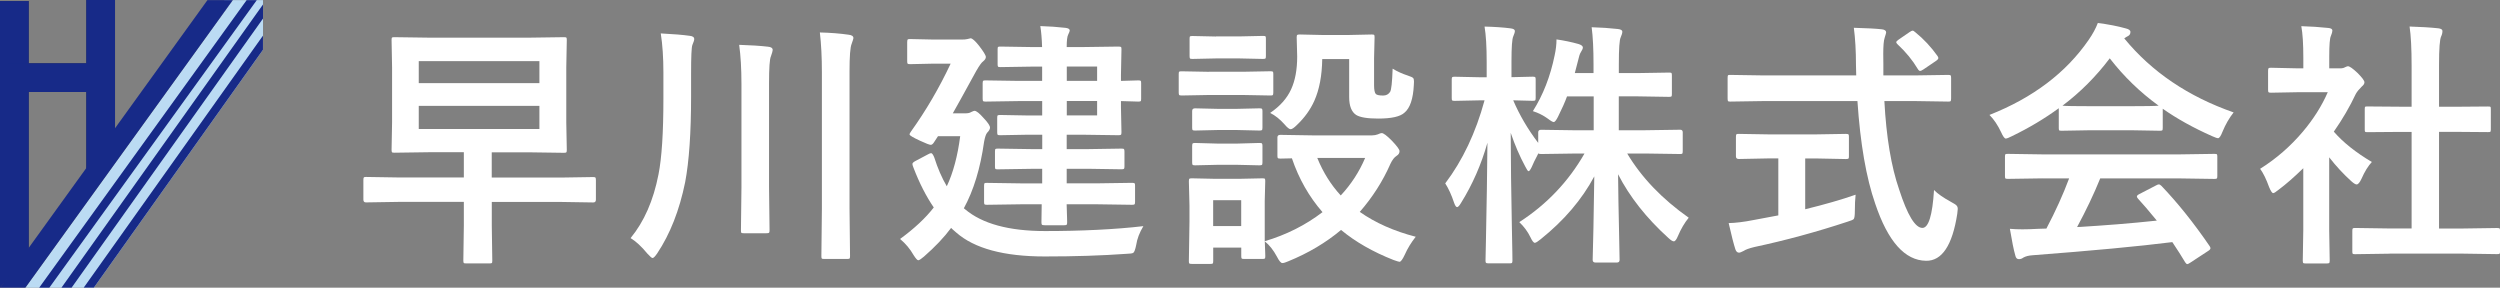
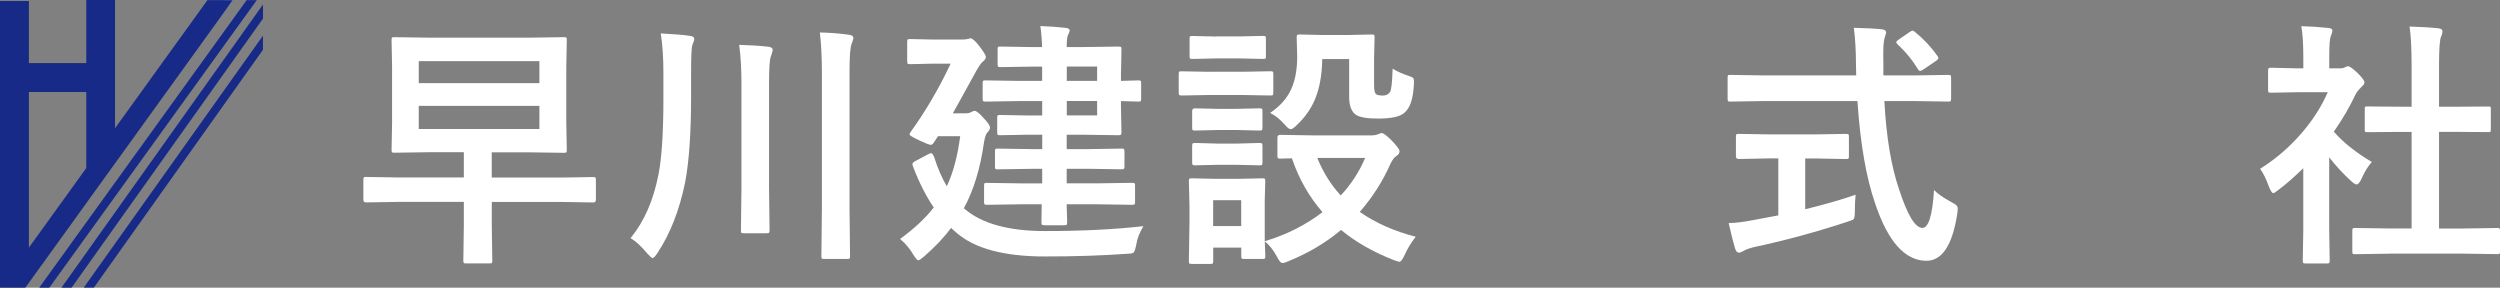
<svg xmlns="http://www.w3.org/2000/svg" id="a" viewBox="0 0 492.95 56.72">
  <rect x="0" y="0" width="492.95" height="56.72" fill="#808080" stroke="none" />
  <defs>
    <style>.b{fill:#fff;}.c{fill:#bbdbf3;}.d{fill:#172a88;}.e{fill:#3e3a39;}</style>
  </defs>
  <polyline class="c" points="45.9 .02 44.29 .02 3.39 56.71" />
-   <polygon class="c" points="5 56.72 18.51 56.72 51.86 9.82 51.86 .03 45.9 .03 5 56.72" />
  <polygon class="e" points="5.67 49.78 0 56.72 0 .21 5.67 .21 5.67 49.78" />
  <rect class="e" x="1.42" y="12.47" width="19.84" height="5.67" />
-   <polygon class="e" points="22.68 28.66 17.01 33.3 17.01 0 22.68 0 22.68 28.66" />
  <polygon class="d" points="5.67 49.78 0 56.72 0 .21 5.67 .21 5.67 49.78" />
  <rect class="d" x="1.42" y="12.47" width="19.84" height="5.67" />
  <polygon class="d" points="22.68 28.66 17.01 33.3 17.01 0 22.68 0 22.68 28.66" />
  <polygon class="d" points="40.9 .03 45.9 .03 5 56.72 0 56.72 40.9 .03" />
  <polygon class="d" points="48.63 .03 50.63 .03 9.73 56.72 7.73 56.72 48.63 .03" />
  <polygon class="d" points="51.86 .88 51.86 3.66 14.12 56.72 12.12 56.72 51.86 .88" />
  <g>
    <path class="b" d="M78.48,39.81l-6.33,.1c-.33,0-.5-.18-.5-.55v-3.84c0-.3,.03-.48,.1-.55,.05-.05,.18-.08,.4-.08l6.33,.1h12.98v-4.98h-6.55l-7.15,.1c-.27,0-.42-.03-.47-.1-.05-.07-.08-.22-.08-.47l.1-5.38V13.28l-.1-5.38c0-.28,.03-.45,.1-.5,.07-.05,.22-.07,.45-.07l7.15,.1h19.16l7.12-.1c.28,0,.45,.03,.5,.1,.05,.07,.07,.22,.07,.47l-.1,5.38v10.89l.1,5.38c0,.27-.03,.43-.09,.49-.06,.06-.22,.09-.49,.09l-7.12-.1h-7.1v4.98h13.68l6.33-.1c.25,0,.4,.04,.45,.12,.05,.07,.08,.23,.08,.5v3.84c0,.37-.17,.55-.52,.55l-6.33-.1h-13.68v4.63l.1,6.95c0,.27-.03,.42-.1,.47-.07,.05-.22,.07-.45,.07h-4.61c-.27,0-.42-.03-.47-.1s-.08-.22-.08-.45l.1-6.95v-4.63h-12.98Zm27.88-27.75h-23.79v4.33h23.79v-4.33Zm0,13.38v-4.56h-23.79v4.56h23.79Z" />
    <path class="b" d="M124.33,46.96c2.67-3.24,4.51-7.42,5.51-12.56,.65-3.27,.97-8.25,.97-14.95v-5.11c0-2.96-.17-5.54-.52-7.75,2.54,.13,4.43,.29,5.68,.47,.61,.05,.92,.27,.92,.65,0,.2-.12,.59-.37,1.17-.17,.45-.25,2.29-.25,5.53v4.53c0,7.21-.39,12.87-1.17,16.99-1.13,5.53-2.96,10.21-5.51,14.03-.42,.61-.72,.92-.92,.92-.15,0-.49-.29-1.02-.87-1.15-1.4-2.25-2.42-3.31-3.06Zm21.4-38.12c2.28,.07,4.18,.19,5.71,.37,.61,.05,.92,.27,.92,.65,0,.18-.12,.6-.35,1.25-.25,.51-.37,2.28-.37,5.31v20.5l.1,8.47c0,.28-.03,.45-.1,.51-.07,.06-.24,.09-.52,.09h-4.48c-.27,0-.42-.03-.47-.1-.05-.07-.07-.23-.07-.5l.1-8.47V16.57c0-3.01-.15-5.58-.45-7.72Zm15.92-2.44c2.09,.05,4,.2,5.71,.45,.61,.07,.92,.29,.92,.67,0,.1-.12,.47-.35,1.12-.28,.65-.42,2.45-.42,5.41v27.01l.1,9.42c0,.28-.03,.45-.1,.5-.07,.05-.22,.08-.45,.08h-4.56c-.27,0-.42-.03-.47-.1-.05-.07-.07-.22-.07-.47l.1-9.37V14.2c0-2.89-.13-5.49-.4-7.8Z" />
    <path class="b" d="M177.49,47.11c2.82-2.06,5.03-4.13,6.63-6.2-1.51-2.21-2.84-4.82-3.99-7.82-.15-.37-.22-.61-.22-.75,0-.18,.18-.37,.55-.57l2.49-1.32c.3-.17,.51-.25,.65-.25,.18,0,.39,.28,.62,.85,.68,2.14,1.5,4.04,2.47,5.68,1.26-2.69,2.14-5.98,2.64-9.87h-4.38l-.82,1.25c-.2,.3-.4,.45-.6,.45-.25,0-.96-.27-2.14-.82-1.36-.63-2.04-1.04-2.04-1.22,0-.15,.1-.36,.3-.62,2.94-4.1,5.54-8.55,7.8-13.35h-3.36l-4.63,.1c-.27,0-.43-.03-.5-.1-.05-.07-.08-.22-.08-.47v-3.76c0-.3,.04-.48,.12-.55,.05-.05,.2-.07,.45-.07l4.63,.1h5.56c.48,0,.86-.03,1.12-.1l.62-.15c.33,0,.9,.5,1.69,1.5,.88,1.15,1.32,1.88,1.32,2.19,0,.28-.17,.56-.52,.85-.28,.17-.74,.8-1.37,1.89-2.57,4.7-4.12,7.49-4.63,8.37h2.44c.53,0,.92-.08,1.17-.25,.35-.17,.57-.25,.67-.25,.37,0,.98,.49,1.84,1.47,.81,.86,1.22,1.48,1.22,1.84,0,.3-.19,.64-.57,1.02-.23,.27-.43,.86-.6,1.79-.73,5.21-2.06,9.58-3.99,13.1l.25,.2c3.39,2.86,8.65,4.29,15.77,4.29s13.85-.32,19.38-.97c-.76,1.26-1.24,2.51-1.42,3.74-.18,.88-.37,1.39-.57,1.52-.17,.12-.62,.18-1.37,.2-4.85,.35-10.21,.52-16.07,.52-8.06,0-13.88-1.57-17.46-4.71-.6-.51-.94-.82-1.02-.92-1.36,1.84-3.15,3.73-5.36,5.66-.56,.48-.94,.72-1.12,.72s-.49-.34-.92-1.02c-.68-1.2-1.56-2.25-2.64-3.16Zm23.94-6.83l-6.85,.1c-.27,0-.42-.04-.47-.12-.05-.07-.07-.22-.07-.47v-3.14c0-.28,.03-.46,.1-.52,.05-.05,.2-.07,.45-.07l6.85,.1h4.06v-2.87h-2.24l-6.53,.1c-.27,0-.42-.03-.47-.1-.05-.07-.07-.22-.07-.45v-2.96c0-.28,.03-.45,.1-.5s.22-.08,.45-.08l6.53,.1h2.24v-2.84h-2.74l-5.56,.1c-.28,0-.45-.03-.5-.1-.05-.07-.08-.22-.08-.47v-2.87c0-.27,.03-.42,.1-.47,.07-.05,.22-.08,.47-.08l5.56,.1h2.74v-2.84h-4.58l-6.58,.1c-.27,0-.43-.03-.5-.1-.05-.08-.08-.26-.08-.52v-2.99c0-.28,.04-.45,.12-.5,.05-.05,.2-.07,.45-.07l6.58,.1h4.58v-2.82h-1.87l-6.33,.1c-.28,0-.45-.03-.5-.1-.05-.07-.08-.22-.08-.45v-2.96c0-.27,.03-.42,.1-.47s.22-.07,.47-.07l6.33,.1h1.87c-.05-1.66-.17-3.04-.35-4.14,1.74,.05,3.41,.17,4.98,.35,.55,.07,.82,.24,.82,.52,0,.13-.1,.4-.3,.8-.2,.37-.3,1.19-.3,2.47h2.96l7.22-.1c.3,0,.48,.03,.55,.1,.05,.07,.07,.22,.07,.47l-.1,5.03v1.17l3.41-.1c.27,0,.43,.03,.5,.1,.05,.07,.07,.22,.07,.47v3.06c0,.27-.03,.42-.1,.47s-.22,.08-.47,.08c-.17,0-1.3-.03-3.41-.1v1.22l.1,4.93c0,.28-.04,.45-.12,.5-.07,.05-.23,.08-.5,.08l-7.22-.1h-2.96v2.84h4.29l6.48-.1c.3,0,.47,.03,.52,.1,.07,.07,.1,.22,.1,.47v2.96c0,.25-.03,.4-.1,.46-.07,.06-.24,.09-.52,.09l-6.48-.1h-4.29v2.87h6.03l6.88-.1c.27,0,.43,.04,.5,.12,.05,.07,.07,.22,.07,.47v3.14c0,.27-.03,.43-.09,.5-.06,.07-.22,.1-.49,.1l-6.88-.1h-6.03c.02,.91,.04,1.79,.08,2.64,.02,.55,.02,.84,.02,.87,0,.28-.03,.46-.09,.52-.06,.07-.22,.1-.49,.1h-3.86c-.3,0-.48-.04-.55-.12-.05-.07-.08-.23-.08-.5l.05-3.51h-4.01Zm14.9-27.16h-5.98v2.82h5.98v-2.82Zm0,9.64v-2.84h-5.98v2.84h5.98Z" />
    <path class="b" d="M238.41,14.15h6.63l5.46-.1c.27,0,.43,.03,.5,.1,.05,.07,.07,.22,.07,.45v3.64c0,.28-.04,.46-.12,.52-.05,.05-.2,.07-.45,.07l-5.46-.1h-6.63l-5.41,.1c-.28,0-.45-.04-.5-.12-.05-.07-.08-.22-.08-.47v-3.64c0-.27,.03-.42,.1-.47,.07-.05,.22-.07,.47-.07l5.41,.1Zm40.76,32.51c-.91,1.15-1.64,2.34-2.19,3.59-.43,.91-.77,1.37-1.02,1.37-.13,0-.52-.12-1.17-.35-4.09-1.61-7.54-3.59-10.36-5.93-2.99,2.51-6.46,4.57-10.41,6.18-.52,.23-.91,.35-1.17,.35-.28,0-.64-.42-1.07-1.27-.7-1.3-1.49-2.3-2.39-3.01,.02,.85,.04,1.59,.08,2.22,.02,.43,.02,.66,.02,.7,0,.27-.03,.42-.1,.47-.07,.05-.21,.08-.45,.08h-3.61c-.28,0-.45-.03-.5-.1s-.08-.22-.08-.45v-1.69h-5.53v2.64c0,.28-.03,.45-.1,.5-.07,.05-.22,.08-.47,.08h-3.61c-.3,0-.48-.03-.55-.1-.05-.07-.07-.22-.07-.47l.12-7.7v-3.26l-.12-4.78c0-.28,.04-.45,.12-.5,.07-.05,.23-.07,.5-.07l4.66,.1h4.53l4.71-.1c.27,0,.42,.03,.47,.1,.05,.07,.07,.22,.07,.47l-.1,3.91v7.92c4.25-1.26,8.05-3.17,11.39-5.73-2.66-3.06-4.67-6.59-6.03-10.61l-2.29,.05c-.27,0-.43-.04-.5-.12-.05-.07-.07-.22-.07-.47v-3.59c0-.33,.19-.5,.57-.5l6.23,.1h11.88c.4,0,.77-.07,1.12-.2,.35-.17,.61-.25,.77-.25,.33,0,.97,.47,1.92,1.42,1.06,1.1,1.59,1.81,1.59,2.14,0,.38-.19,.69-.57,.92-.45,.28-.86,.81-1.22,1.57-1.51,3.44-3.53,6.6-6.05,9.49,3.07,2.16,6.76,3.8,11.06,4.91ZM239.78,7.18h4.63l4.61-.1c.28,0,.46,.03,.52,.1,.05,.07,.07,.22,.07,.45v3.41c0,.28-.03,.45-.1,.5s-.23,.08-.5,.08l-4.61-.1h-4.63l-4.63,.1c-.28,0-.45-.03-.5-.1s-.08-.22-.08-.47v-3.41c0-.27,.03-.42,.1-.47s.22-.07,.47-.07l4.63,.1Zm.2,14.28h4.04l4.29-.1c.3,0,.47,.03,.52,.1,.07,.05,.1,.19,.1,.42v3.31c0,.27-.04,.42-.12,.47-.07,.05-.23,.08-.5,.08l-4.29-.1h-4.04l-4.33,.1c-.27,0-.43-.03-.5-.1-.05-.07-.08-.22-.08-.45v-3.31c0-.35,.19-.52,.57-.52l4.33,.1Zm0,6.85h4.04l4.29-.12c.3,0,.47,.03,.52,.1,.07,.07,.1,.22,.1,.47v3.26c0,.28-.04,.45-.12,.5-.07,.05-.23,.08-.5,.08l-4.29-.1h-4.04l-4.33,.1c-.27,0-.43-.03-.5-.1-.05-.07-.08-.22-.08-.47v-3.26c0-.27,.04-.43,.12-.5,.05-.05,.2-.08,.45-.08l4.33,.12Zm4.76,11.16h-5.53v5.11h5.53v-5.11Zm5.73-17.22c1.93-1.31,3.3-2.86,4.11-4.63,.8-1.73,1.2-3.89,1.2-6.48l-.1-3.79c0-.27,.04-.42,.12-.47,.07-.05,.23-.08,.5-.08l4.48,.1h5.11l4.58-.1c.28,0,.45,.03,.5,.1,.05,.07,.07,.22,.07,.45l-.1,4.14v5.31c0,.91,.12,1.5,.35,1.74,.21,.2,.7,.3,1.44,.3,.6,0,1.05-.24,1.37-.72,.25-.4,.41-1.93,.5-4.58,.93,.57,1.94,1.02,3.02,1.37,.55,.18,.89,.34,1.02,.47,.12,.13,.17,.37,.17,.72,0,.08,0,.3-.03,.65-.13,2.74-.75,4.56-1.84,5.46-.83,.78-2.56,1.17-5.18,1.17-2.14,0-3.6-.24-4.36-.72-.91-.6-1.37-1.77-1.37-3.51v-7.5h-5.31c-.05,3.27-.57,6.02-1.57,8.25-.78,1.74-1.93,3.33-3.44,4.76-.55,.55-.96,.82-1.22,.82s-.67-.32-1.22-.97c-.88-1-1.82-1.74-2.81-2.24Zm18.71,8.89h-9.44c1.16,2.86,2.71,5.32,4.63,7.4,2.04-2.19,3.65-4.66,4.81-7.4Z" />
-     <path class="b" d="M302.25,21.92c2.03-3.21,3.45-6.87,4.29-10.99,.25-1.13,.37-2.18,.37-3.16,1.51,.22,2.97,.52,4.38,.92,.55,.18,.82,.41,.82,.67,0,.22-.14,.54-.42,.97-.17,.23-.37,.86-.6,1.89-.07,.3-.26,1.03-.57,2.19h3.69v-1.64c0-3.07-.12-5.54-.37-7.4,1.84,.05,3.57,.17,5.18,.35,.58,.07,.87,.24,.87,.52,0,.27-.11,.64-.32,1.12-.25,.48-.37,2.25-.37,5.31v1.74h3.74l6.18-.1c.27,0,.42,.03,.47,.1,.05,.07,.07,.23,.07,.5v3.64c0,.27-.03,.42-.1,.47-.07,.05-.21,.08-.45,.08l-6.18-.1h-3.74v6.68h5.26l6.85-.1c.33,0,.5,.17,.5,.5v3.69c0,.27-.03,.43-.07,.5-.05,.07-.19,.1-.42,.1l-6.85-.1h-3.61c2.82,4.73,6.87,8.95,12.13,12.66-.83,1.01-1.54,2.23-2.14,3.64-.28,.68-.55,1.02-.8,1.02-.23,0-.59-.22-1.07-.67-4.33-3.92-7.64-8.11-9.92-12.56,.03,3.39,.1,7.28,.2,11.68,.07,3.44,.1,5.17,.1,5.21,0,.35-.18,.52-.55,.52h-4.19c-.38,0-.57-.17-.57-.52,0-.13,.05-2.23,.15-6.28,.07-3.89,.12-7.28,.17-10.19-2.44,4.57-5.96,8.69-10.56,12.38-.58,.48-.97,.72-1.17,.72-.23,0-.52-.37-.87-1.12-.53-1.1-1.26-2.08-2.19-2.96,5.41-3.49,9.7-8,12.86-13.53h-1.69l-6.88,.1c-.32,0-.49-.05-.52-.15-.68,1.3-1.12,2.2-1.32,2.72-.27,.55-.47,.82-.62,.82-.13,0-.35-.31-.65-.92-1.1-2.03-2.05-4.24-2.87-6.65,.02,5.8,.09,11.85,.22,18.16,.02,1.36,.05,3.14,.1,5.33,.02,.98,.02,1.54,.02,1.67,0,.27-.03,.43-.1,.5-.07,.05-.21,.08-.45,.08h-4.14c-.3,0-.47-.04-.52-.12-.07-.05-.1-.2-.1-.45,0-.15,.03-1.4,.08-3.74,.15-7.19,.25-13.69,.3-19.48-1.21,4.29-2.95,8.25-5.21,11.88-.33,.55-.59,.82-.77,.82-.2,0-.4-.29-.6-.87-.5-1.51-1.08-2.78-1.74-3.81,3.44-4.55,6.02-10.01,7.75-16.37h-1.12l-4.78,.1c-.27,0-.43-.03-.5-.1-.05-.07-.07-.22-.07-.47v-3.61c0-.27,.03-.43,.1-.5,.07-.05,.22-.08,.47-.08l4.78,.1h1.54v-3.04c0-3.01-.14-5.32-.42-6.95,2.01,.05,3.71,.17,5.11,.35,.58,.07,.87,.24,.87,.52,0,.23-.11,.59-.32,1.07-.23,.48-.35,2.13-.35,4.93v3.11l4.19-.1c.27,0,.43,.03,.5,.1,.05,.07,.08,.22,.08,.47v3.61c0,.28-.04,.45-.1,.5-.07,.05-.22,.08-.47,.08l-1.15-.03c-.8-.03-1.7-.06-2.71-.07,1.25,2.92,2.89,5.72,4.93,8.4v-2.09c0-.33,.19-.5,.57-.5l6.88,.1h3.49v-6.68h-5.26c-.38,1.06-.98,2.41-1.79,4.04-.35,.68-.62,1.02-.82,1.02s-.59-.22-1.17-.67c-.9-.65-1.87-1.14-2.91-1.47Z" />
    <path class="b" d="M347.7,19.93l-6.55,.1c-.23,0-.37-.03-.42-.09-.05-.06-.08-.24-.08-.54v-4.01c0-.32,.03-.5,.08-.55,.05-.05,.19-.07,.42-.07l6.55,.1h18.31l-.05-2.09c0-2.74-.14-5.17-.42-7.3,2.59,.07,4.44,.17,5.55,.3,.55,.07,.82,.27,.82,.62,0,.08-.1,.44-.3,1.07-.18,.51-.27,1.58-.27,3.19,0,.42,0,1.07,.02,1.97v2.24h6.28l6.53-.1c.27,0,.42,.04,.47,.12,.05,.07,.08,.23,.08,.5v4.01c0,.3-.04,.48-.1,.55-.05,.05-.2,.08-.45,.08l-6.53-.1h-6.08c.38,7.11,1.35,12.93,2.92,17.46,1.63,5.03,3.16,7.55,4.58,7.55,1.21,0,1.98-2.49,2.29-7.47,.71,.73,1.82,1.5,3.31,2.32,.62,.33,.99,.57,1.12,.72,.17,.17,.25,.4,.25,.7,0,.15-.04,.47-.1,.97-.96,6.21-3.02,9.29-6.15,9.24-4.17-.05-7.51-3.79-10.02-11.24-1.78-5.12-2.95-11.87-3.51-20.25h-18.56Zm10.24,11.31h-1.99v10.02c3.87-.95,7.18-1.9,9.94-2.87-.1,.93-.15,2-.15,3.21,0,.88-.08,1.41-.22,1.59-.13,.15-.56,.33-1.3,.55-6.03,1.99-12.12,3.65-18.26,4.96-1.04,.25-1.76,.51-2.14,.77-.43,.23-.74,.35-.92,.35-.33,0-.57-.22-.72-.67-.31-.95-.76-2.67-1.32-5.16,1.38-.03,3.01-.23,4.88-.6l4.91-.92v-11.24h-1.74l-6.05,.12c-.38,0-.57-.17-.57-.52v-3.81c0-.3,.03-.48,.1-.55,.06-.05,.22-.07,.47-.07l6.05,.1h9.04l6.03-.1c.28,0,.46,.04,.52,.12,.05,.07,.07,.23,.07,.5v3.81c0,.25-.03,.4-.1,.45-.08,.05-.25,.08-.5,.08l-6.03-.12Zm19.71-24.89c1.66,1.34,3.12,2.91,4.38,4.68,.12,.17,.17,.31,.17,.42,0,.17-.17,.37-.52,.6l-2.42,1.64c-.3,.2-.52,.3-.65,.3-.15,0-.31-.13-.47-.4-1.03-1.73-2.36-3.35-3.99-4.86-.17-.17-.25-.3-.25-.4,0-.13,.16-.31,.47-.52l2.14-1.47c.3-.2,.5-.3,.6-.3,.15,0,.32,.1,.52,.3Z" />
-     <path class="b" d="M440.42,22.17c-.86,1.1-1.6,2.37-2.19,3.81-.33,.85-.62,1.27-.87,1.27-.18,0-.57-.13-1.17-.4-3.7-1.64-6.95-3.45-9.74-5.41v3.79c0,.27-.03,.42-.1,.47-.07,.05-.22,.08-.45,.08l-5.78-.1h-7.85l-5.78,.1c-.27,0-.42-.03-.47-.1-.05-.07-.07-.22-.07-.45v-3.89c-2.79,2.04-5.87,3.88-9.24,5.51-.62,.32-1.02,.47-1.22,.47-.23,0-.54-.42-.92-1.27-.65-1.38-1.41-2.51-2.29-3.39,8.59-3.39,15.11-8.33,19.58-14.82,.78-1.13,1.38-2.23,1.79-3.31,2.08,.27,3.91,.62,5.51,1.07,.62,.15,.92,.38,.92,.7,0,.38-.17,.66-.5,.82-.21,.1-.46,.25-.72,.45,5.4,6.59,12.59,11.46,21.58,14.6Zm-37.74,13l-6.75,.1c-.28,0-.46-.03-.52-.1-.05-.07-.07-.22-.07-.45v-3.84c0-.27,.03-.42,.1-.47s.23-.07,.5-.07l6.75,.1h27.18l6.75-.1c.28,0,.46,.03,.52,.1,.05,.07,.07,.22,.07,.45v3.84c0,.25-.03,.4-.09,.46-.06,.06-.23,.09-.51,.09l-6.75-.1h-15.74c-1.26,3.11-2.78,6.3-4.56,9.59,5.31-.3,10.55-.72,15.72-1.27-1.56-1.91-2.8-3.35-3.71-4.33-.15-.17-.22-.31-.22-.42,0-.17,.17-.33,.52-.5l3.26-1.69c.23-.13,.41-.2,.55-.2,.15,0,.32,.1,.52,.3,3.22,3.37,6.39,7.33,9.49,11.86,.12,.17,.17,.31,.17,.42,0,.17-.14,.34-.42,.52l-3.54,2.32c-.3,.2-.5,.3-.6,.3-.13,0-.27-.12-.42-.35-.68-1.15-1.53-2.48-2.54-3.99-6.59,.83-15.78,1.69-27.55,2.59-.78,.05-1.39,.21-1.84,.47-.25,.2-.54,.3-.87,.3-.37,0-.6-.24-.7-.72-.32-1.11-.67-2.87-1.07-5.26,.78,.07,1.6,.1,2.47,.1s1.86-.03,3.09-.1l1.64-.05c1.81-3.44,3.3-6.73,4.48-9.89h-5.31Zm3.99-14.33c.6,.07,2.46,.1,5.61,.1h7.85c2.92,0,4.76-.03,5.51-.1-3.67-2.66-6.88-5.77-9.64-9.34-2.69,3.57-5.8,6.69-9.32,9.34Z" />
    <path class="b" d="M445.66,33.28c3.17-1.99,5.97-4.43,8.4-7.3,2.09-2.47,3.74-5.07,4.93-7.8h-5.78l-5.41,.1c-.27,0-.43-.03-.5-.1-.05-.07-.08-.22-.08-.45v-3.79c0-.27,.04-.43,.12-.5,.05-.05,.2-.08,.45-.08l5.41,.12h.97v-2.09c0-2.72-.13-4.8-.4-6.23,1.83,.05,3.6,.17,5.31,.35,.55,.05,.82,.22,.82,.52,0,.23-.1,.59-.3,1.07-.21,.4-.32,1.75-.32,4.06v2.32h2.14c.42,0,.74-.08,.97-.22,.27-.13,.46-.2,.57-.2,.33,0,.96,.44,1.89,1.32,.91,.91,1.37,1.53,1.37,1.84,0,.28-.17,.56-.5,.82-.56,.55-.96,1.04-1.2,1.47-1.18,2.51-2.62,4.99-4.34,7.45,1.83,2.11,4.33,4.1,7.5,5.98-.73,.78-1.41,1.88-2.04,3.31-.35,.75-.67,1.12-.97,1.12-.21,0-.56-.21-1.02-.62-1.54-1.39-3.01-2.97-4.38-4.73v14.35l.1,6c0,.27-.03,.43-.1,.5-.08,.05-.26,.08-.52,.08h-4.09c-.28,0-.46-.03-.52-.1-.05-.07-.08-.22-.08-.47l.1-6v-12.21c-1.79,1.74-3.41,3.16-4.86,4.24-.55,.45-.91,.67-1.07,.67-.21,0-.48-.39-.8-1.17-.58-1.61-1.18-2.82-1.79-3.64Zm25.56,16.74l-6.85,.1c-.27,0-.42-.03-.47-.1-.05-.07-.07-.22-.07-.45v-4.04c0-.27,.03-.43,.09-.49,.06-.06,.21-.09,.46-.09l6.85,.1h4.29V26.01h-2.29l-6.43,.05c-.25,0-.4-.03-.45-.08-.05-.05-.07-.2-.07-.45v-4.04c0-.25,.03-.4,.1-.45,.05-.03,.19-.05,.42-.05l6.43,.05h2.29V12.93c0-3.34-.13-5.9-.4-7.7,2.19,.07,4.08,.18,5.66,.35,.55,.07,.82,.24,.82,.52,0,.37-.08,.72-.25,1.07-.28,.55-.42,2.42-.42,5.61v8.27h3.21l6.43-.05c.28,0,.45,.02,.5,.07,.05,.05,.07,.19,.07,.42v4.04c0,.27-.04,.42-.12,.47-.05,.03-.2,.05-.45,.05l-6.43-.05h-3.21v19.06h4.63l6.8-.1c.28,0,.46,.03,.52,.1,.05,.07,.08,.22,.08,.47v4.04c0,.27-.04,.42-.1,.47-.07,.05-.23,.07-.5,.07l-6.8-.1h-14.33Z" />
  </g>
  <polygon class="d" points="51.85 7.03 16.51 56.71 18.51 56.71 51.85 9.82 51.85 7.03" />
</svg>